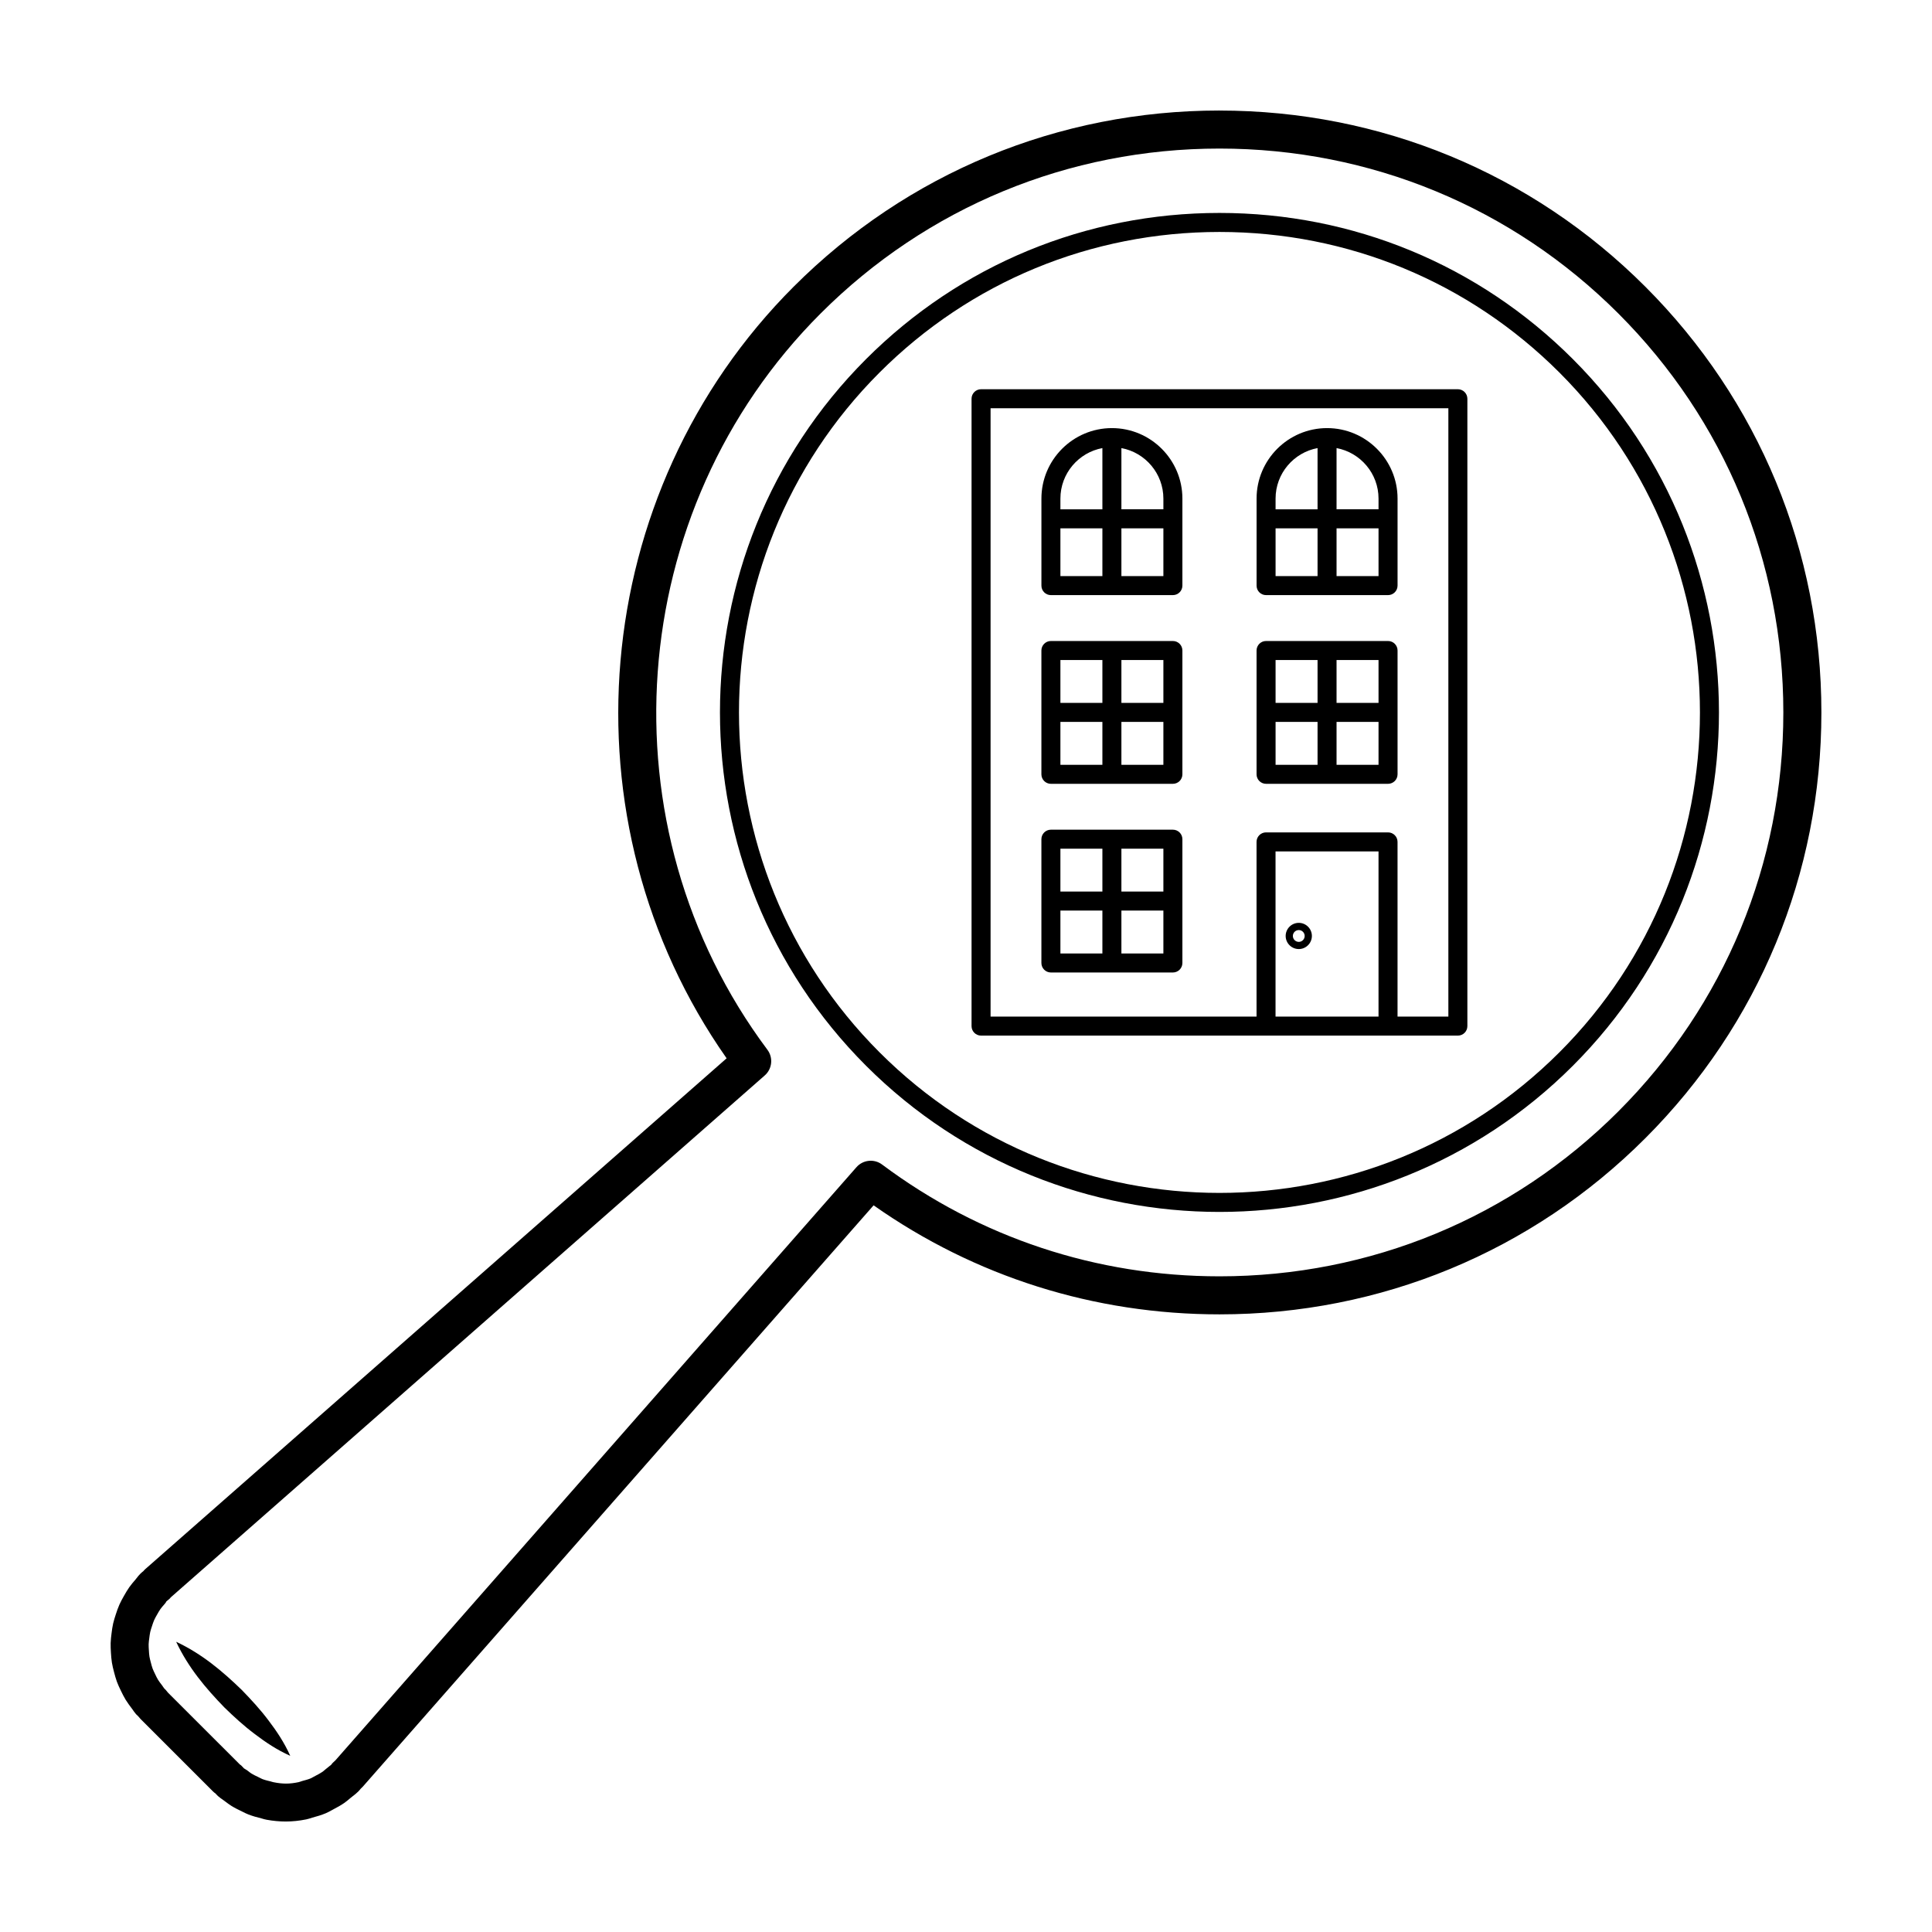
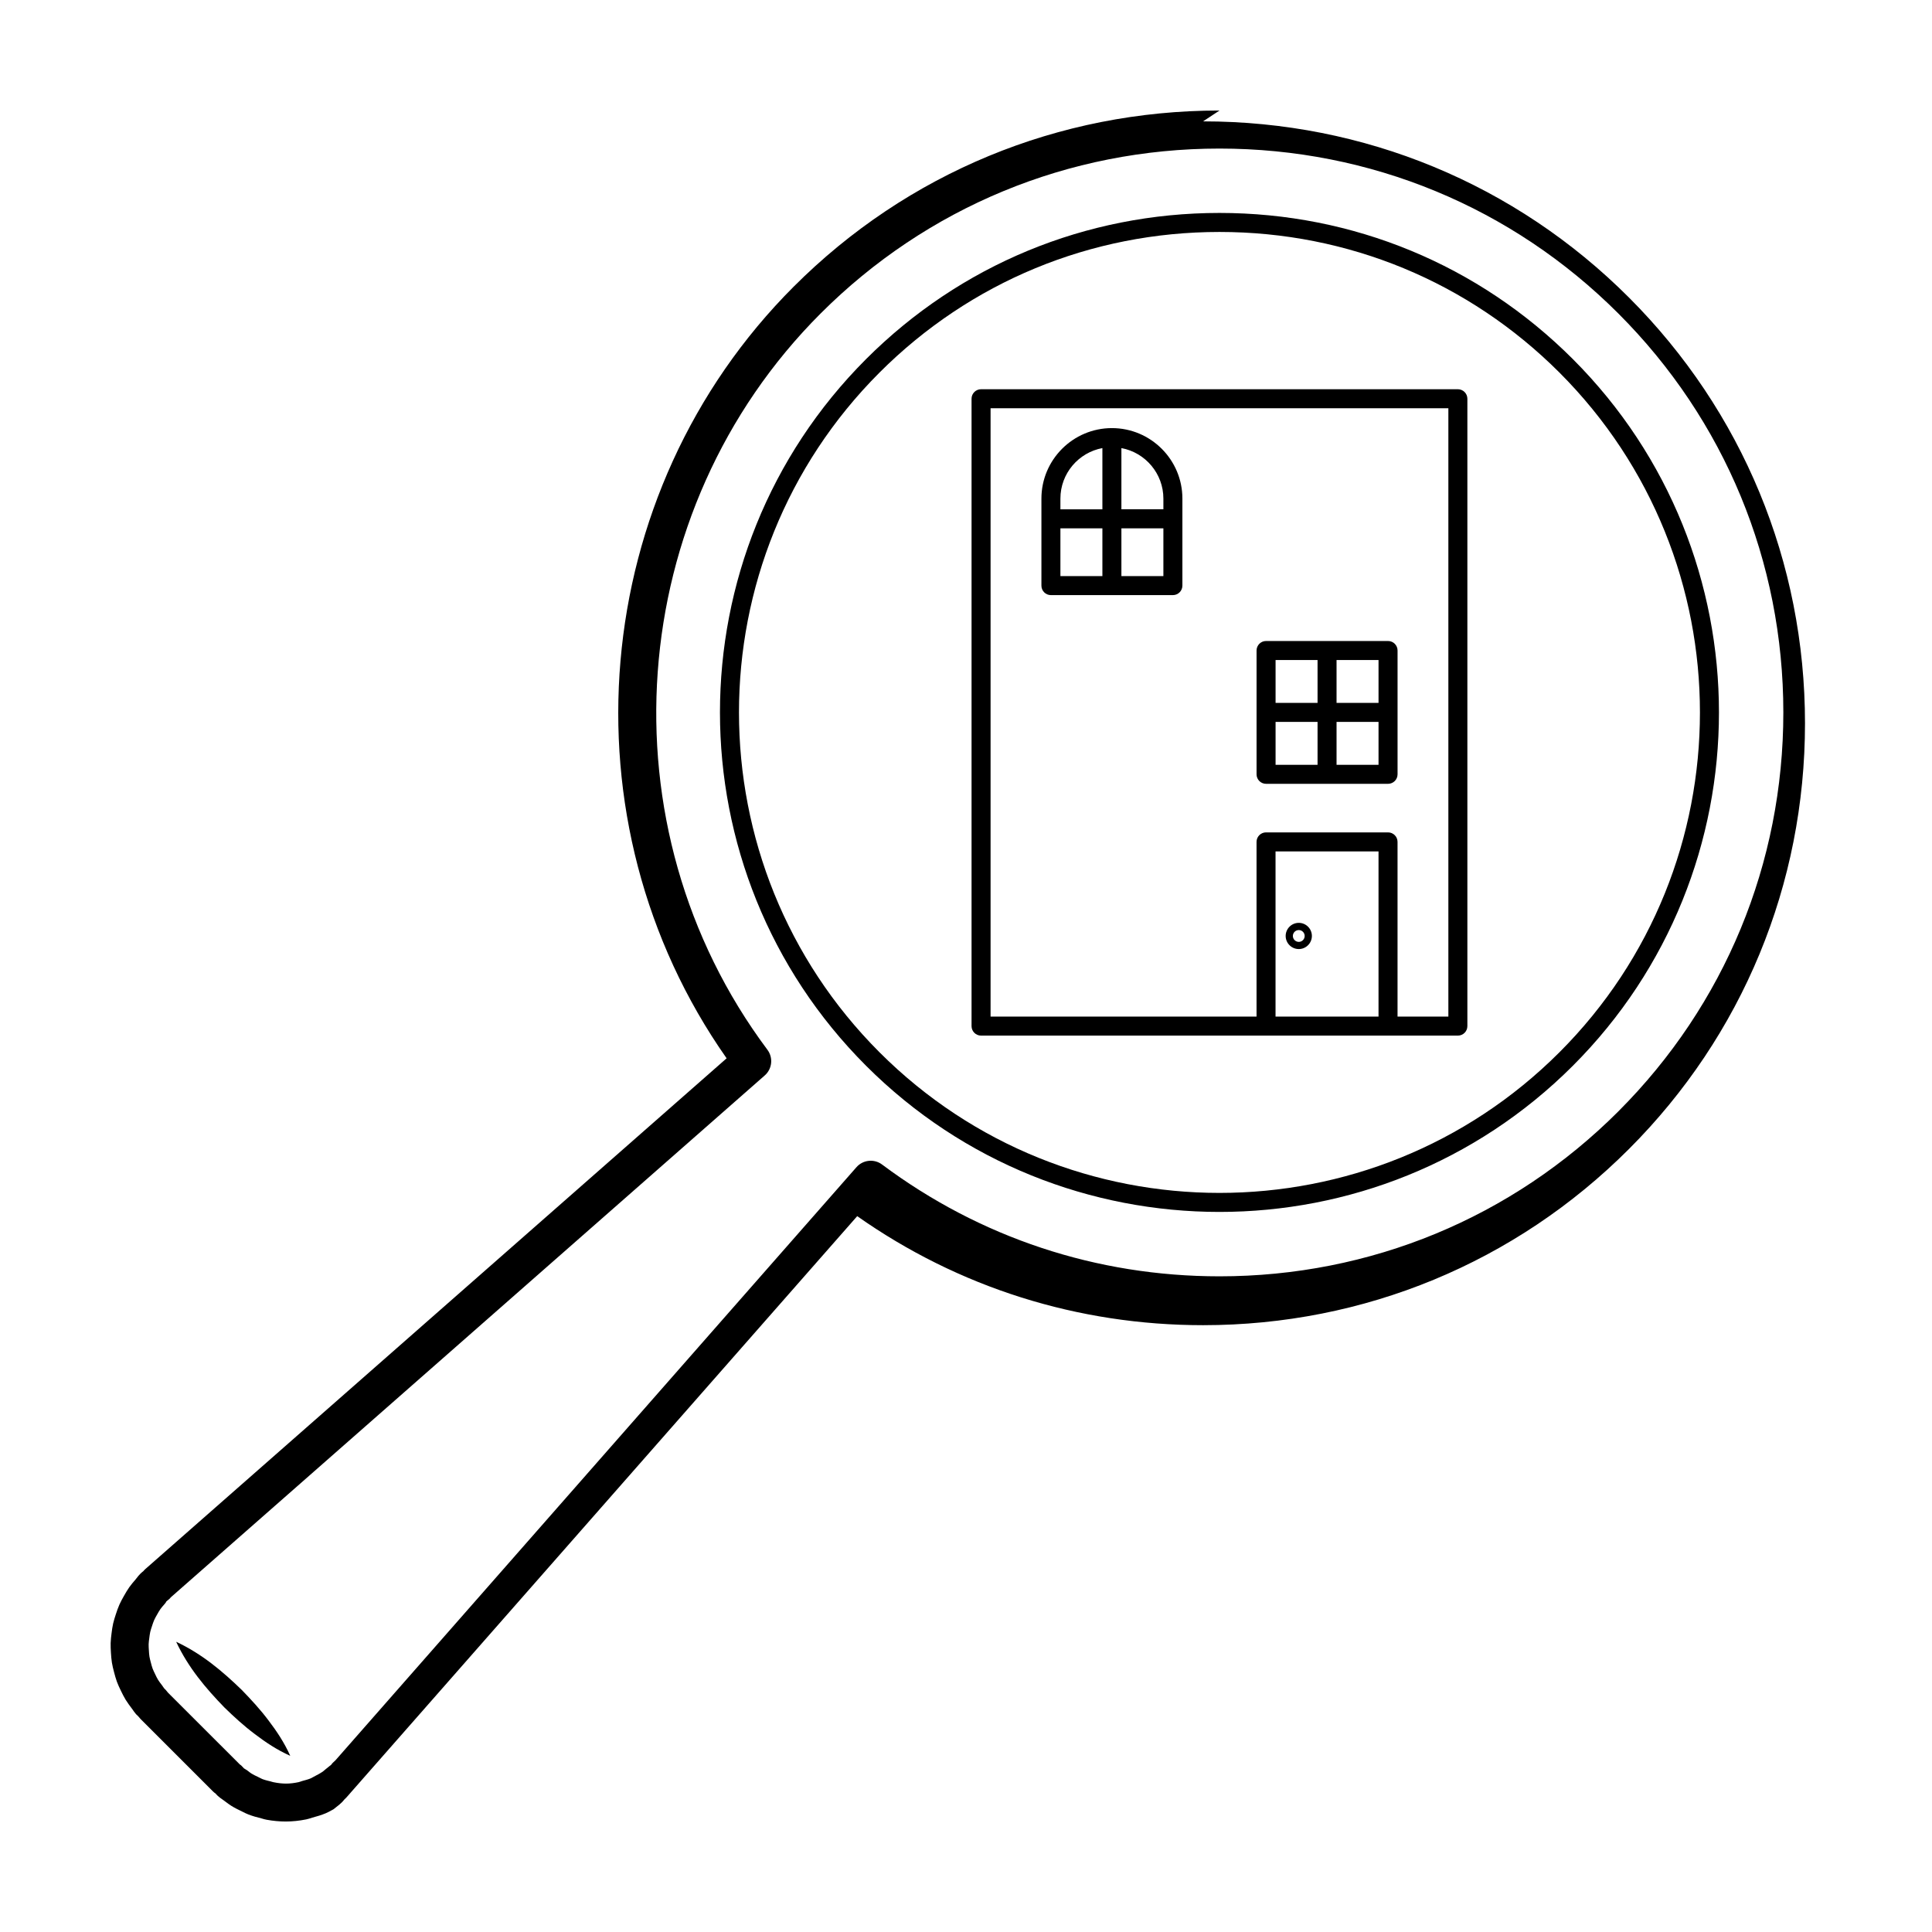
<svg xmlns="http://www.w3.org/2000/svg" fill="#000000" width="800px" height="800px" version="1.1" viewBox="144 144 512 512">
  <g>
    <path d="m467.17 200.43c-35.414 0-68.668 13.75-93.645 38.727-51.637 51.637-51.637 135.65 0 187.29 25.82 25.816 59.73 38.727 93.645 38.727 33.91 0 67.824-12.914 93.645-38.727 51.637-51.637 51.637-135.65 0-187.29-24.98-24.977-58.238-38.727-93.645-38.727zm90.082 222.45c-49.664 49.672-130.49 49.672-180.16 0-49.672-49.672-49.672-130.49 0-180.16 24.027-24.023 56.012-37.25 90.082-37.25 34.062 0 66.055 13.23 90.082 37.25 49.664 49.68 49.664 130.5 0 180.16z" />
-     <path d="m467.18 173.29c-0.004 0 0 0 0 0-42.676 0-82.75 16.574-112.84 46.672-54.59 54.582-61.887 141.69-17.777 204.5l-154.11 135.41c-0.262 0.242-0.469 0.48-0.383 0.434-0.191 0.141-0.664 0.539-0.836 0.715-0.395 0.383-0.73 0.801-1.328 1.578-0.574 0.66-1.137 1.32-1.637 2.023-0.52 0.734-0.961 1.5-1.461 2.383-0.418 0.734-0.832 1.48-1.16 2.227-0.367 0.828-0.656 1.668-0.945 2.555-0.266 0.812-0.523 1.617-0.715 2.438-0.195 0.863-0.316 1.727-0.422 2.59-0.109 0.863-0.211 1.715-0.242 2.586-0.023 0.863 0.02 1.707 0.074 2.586 0.055 0.871 0.117 1.727 0.258 2.625 0.137 0.832 0.336 1.637 0.57 2.523 0.223 0.852 0.449 1.688 0.754 2.535 0.297 0.805 0.664 1.578 1.094 2.465 0.383 0.785 0.762 1.562 1.23 2.324 0.488 0.797 1.062 1.559 1.785 2.523 0.289 0.434 0.586 0.855 0.973 1.301 0.102 0.109 0.348 0.348 0.555 0.535 0.188 0.23 0.48 0.57 0.609 0.707l19.242 19.242c0.266 0.262 0.543 0.473 0.516 0.406 0.156 0.18 0.586 0.625 0.762 0.785 0.438 0.387 0.906 0.719 1.379 1.043l0.637 0.465c0.504 0.383 1.008 0.762 1.543 1.098 0.875 0.551 1.793 0.996 3.062 1.613 0.5 0.25 0.996 0.5 1.48 0.684 1.094 0.422 2.207 0.727 3.535 1.062 0.438 0.133 0.883 0.258 1.324 0.336 1.691 0.305 3.375 0.461 5.004 0.461 1.77 0 3.594-0.188 5.43-0.559 0.469-0.098 0.926-0.238 1.629-0.469 1.215-0.324 2.418-0.676 3.602-1.176 0.523-0.227 1.027-0.5 1.527-0.777l0.508-0.277c0.961-0.508 1.91-1.02 2.797-1.637 0.535-0.367 1.043-0.797 1.547-1.23l0.719-0.578c0.516-0.395 1.02-0.789 1.465-1.238 0.227-0.223 0.43-0.457 0.637-0.727 0.211-0.195 0.465-0.441 0.586-0.578l135.36-154.05c26.887 18.922 58.477 28.895 91.664 28.895 42.672 0 82.75-16.574 112.84-46.672 30.098-30.098 46.668-70.172 46.668-112.84s-16.574-82.746-46.668-112.84c-30.102-30.098-70.176-46.668-112.85-46.672zm105.71 265.23c-28.191 28.191-65.738 43.719-105.72 43.719-32.555 0-63.469-10.242-89.406-29.625-2.106-1.578-5.066-1.266-6.801 0.711l-138.07 157.18c-0.176 0.145-0.562 0.508-0.719 0.672-0.203 0.215-0.379 0.441-0.348 0.453-0.141 0.137-0.301 0.242-0.453 0.359l-1.215 0.984c-0.227 0.195-0.449 0.402-0.711 0.586-0.555 0.383-1.145 0.68-1.859 1.059l-0.621 0.336c-0.191 0.105-0.371 0.223-0.555 0.301-0.734 0.312-1.496 0.504-2.289 0.719l-0.996 0.316c-2.231 0.465-4.055 0.555-6.793-0.016-0.098-0.031-0.672-0.191-0.762-0.215-0.691-0.168-1.379-0.328-2.086-0.605-0.188-0.074-0.363-0.172-0.543-0.266l-0.586-0.293c-0.586-0.281-1.168-0.543-1.719-0.891-0.258-0.16-0.5-0.352-0.742-0.543-0.02-0.016-0.398-0.301-0.418-0.316l-0.828-0.516c-0.125-0.145-0.484-0.527-0.629-0.664-0.195-0.18-0.395-0.344-0.43-0.344 0 0-0.004 0-0.004 0.004l-19.043-19.027c-0.172-0.227-0.348-0.449-0.574-0.695-0.141-0.145-0.316-0.348-0.473-0.484-0.176-0.266-0.355-0.535-0.559-0.801-0.363-0.473-0.734-0.945-1.043-1.441-0.289-0.469-0.52-0.953-0.805-1.562-0.23-0.48-0.469-0.945-0.648-1.43-0.191-0.523-0.324-1.055-0.484-1.668-0.133-0.516-0.273-1.012-0.352-1.5-0.086-0.551-0.117-1.102-0.152-1.684-0.035-0.539-0.074-1.078-0.059-1.621 0.016-0.535 0.098-1.062 0.168-1.605 0.07-0.555 0.133-1.098 0.258-1.648 0.117-0.508 0.289-1.004 0.473-1.559 0.172-0.523 0.332-1.043 0.57-1.578 0.207-0.469 0.465-0.91 0.781-1.461 0.277-0.488 0.539-0.973 0.867-1.438 0.301-0.422 0.648-0.812 1.102-1.328 0.223-0.258 0.422-0.52 0.484-0.711 0.145-0.105 0.555-0.449 0.691-0.57 0.23-0.215 0.457-0.395 0.379-0.422l157.5-138.39c1.977-1.734 2.281-4.695 0.711-6.801-44.141-59.066-38.078-142.95 14.09-195.12 28.18-28.184 65.723-43.711 105.71-43.711 39.98 0.004 77.527 15.527 105.71 43.719 28.191 28.191 43.715 65.738 43.715 105.71 0 39.98-15.527 77.527-43.719 105.72z" />
+     <path d="m467.18 173.29c-0.004 0 0 0 0 0-42.676 0-82.75 16.574-112.84 46.672-54.59 54.582-61.887 141.69-17.777 204.5l-154.11 135.41c-0.262 0.242-0.469 0.48-0.383 0.434-0.191 0.141-0.664 0.539-0.836 0.715-0.395 0.383-0.73 0.801-1.328 1.578-0.574 0.66-1.137 1.32-1.637 2.023-0.52 0.734-0.961 1.5-1.461 2.383-0.418 0.734-0.832 1.48-1.16 2.227-0.367 0.828-0.656 1.668-0.945 2.555-0.266 0.812-0.523 1.617-0.715 2.438-0.195 0.863-0.316 1.727-0.422 2.59-0.109 0.863-0.211 1.715-0.242 2.586-0.023 0.863 0.02 1.707 0.074 2.586 0.055 0.871 0.117 1.727 0.258 2.625 0.137 0.832 0.336 1.637 0.57 2.523 0.223 0.852 0.449 1.688 0.754 2.535 0.297 0.805 0.664 1.578 1.094 2.465 0.383 0.785 0.762 1.562 1.23 2.324 0.488 0.797 1.062 1.559 1.785 2.523 0.289 0.434 0.586 0.855 0.973 1.301 0.102 0.109 0.348 0.348 0.555 0.535 0.188 0.23 0.48 0.57 0.609 0.707l19.242 19.242c0.266 0.262 0.543 0.473 0.516 0.406 0.156 0.18 0.586 0.625 0.762 0.785 0.438 0.387 0.906 0.719 1.379 1.043l0.637 0.465c0.504 0.383 1.008 0.762 1.543 1.098 0.875 0.551 1.793 0.996 3.062 1.613 0.5 0.25 0.996 0.5 1.48 0.684 1.094 0.422 2.207 0.727 3.535 1.062 0.438 0.133 0.883 0.258 1.324 0.336 1.691 0.305 3.375 0.461 5.004 0.461 1.77 0 3.594-0.188 5.43-0.559 0.469-0.098 0.926-0.238 1.629-0.469 1.215-0.324 2.418-0.676 3.602-1.176 0.523-0.227 1.027-0.5 1.527-0.777l0.508-0.277l0.719-0.578c0.516-0.395 1.02-0.789 1.465-1.238 0.227-0.223 0.43-0.457 0.637-0.727 0.211-0.195 0.465-0.441 0.586-0.578l135.36-154.05c26.887 18.922 58.477 28.895 91.664 28.895 42.672 0 82.75-16.574 112.84-46.672 30.098-30.098 46.668-70.172 46.668-112.84s-16.574-82.746-46.668-112.84c-30.102-30.098-70.176-46.668-112.85-46.672zm105.71 265.23c-28.191 28.191-65.738 43.719-105.72 43.719-32.555 0-63.469-10.242-89.406-29.625-2.106-1.578-5.066-1.266-6.801 0.711l-138.07 157.18c-0.176 0.145-0.562 0.508-0.719 0.672-0.203 0.215-0.379 0.441-0.348 0.453-0.141 0.137-0.301 0.242-0.453 0.359l-1.215 0.984c-0.227 0.195-0.449 0.402-0.711 0.586-0.555 0.383-1.145 0.68-1.859 1.059l-0.621 0.336c-0.191 0.105-0.371 0.223-0.555 0.301-0.734 0.312-1.496 0.504-2.289 0.719l-0.996 0.316c-2.231 0.465-4.055 0.555-6.793-0.016-0.098-0.031-0.672-0.191-0.762-0.215-0.691-0.168-1.379-0.328-2.086-0.605-0.188-0.074-0.363-0.172-0.543-0.266l-0.586-0.293c-0.586-0.281-1.168-0.543-1.719-0.891-0.258-0.16-0.5-0.352-0.742-0.543-0.02-0.016-0.398-0.301-0.418-0.316l-0.828-0.516c-0.125-0.145-0.484-0.527-0.629-0.664-0.195-0.18-0.395-0.344-0.43-0.344 0 0-0.004 0-0.004 0.004l-19.043-19.027c-0.172-0.227-0.348-0.449-0.574-0.695-0.141-0.145-0.316-0.348-0.473-0.484-0.176-0.266-0.355-0.535-0.559-0.801-0.363-0.473-0.734-0.945-1.043-1.441-0.289-0.469-0.52-0.953-0.805-1.562-0.23-0.48-0.469-0.945-0.648-1.43-0.191-0.523-0.324-1.055-0.484-1.668-0.133-0.516-0.273-1.012-0.352-1.5-0.086-0.551-0.117-1.102-0.152-1.684-0.035-0.539-0.074-1.078-0.059-1.621 0.016-0.535 0.098-1.062 0.168-1.605 0.07-0.555 0.133-1.098 0.258-1.648 0.117-0.508 0.289-1.004 0.473-1.559 0.172-0.523 0.332-1.043 0.57-1.578 0.207-0.469 0.465-0.91 0.781-1.461 0.277-0.488 0.539-0.973 0.867-1.438 0.301-0.422 0.648-0.812 1.102-1.328 0.223-0.258 0.422-0.52 0.484-0.711 0.145-0.105 0.555-0.449 0.691-0.57 0.23-0.215 0.457-0.395 0.379-0.422l157.5-138.39c1.977-1.734 2.281-4.695 0.711-6.801-44.141-59.066-38.078-142.95 14.09-195.12 28.18-28.184 65.723-43.711 105.71-43.711 39.98 0.004 77.527 15.527 105.71 43.719 28.191 28.191 43.715 65.738 43.715 105.71 0 39.98-15.527 77.527-43.719 105.72z" />
    <path d="m208.11 591.89c-5.113-4.957-10.566-9.586-17.426-12.801 3.215 6.863 7.84 12.312 12.801 17.426 2.559 2.481 5.18 4.898 8.066 7.047 2.856 2.18 5.879 4.195 9.367 5.75-1.559-3.481-3.57-6.504-5.75-9.367-2.16-2.883-4.582-5.496-7.059-8.055z" />
    <path d="m530.35 247.15h-126.36c-1.391 0-2.519 1.129-2.519 2.519v166.26c0 1.391 1.129 2.519 2.519 2.519h126.36c1.391 0 2.519-1.129 2.519-2.519v-166.26c-0.004-1.391-1.133-2.519-2.523-2.519zm-21.027 166.26h-27.293v-43.781h27.293zm18.512 0h-13.473v-46.301c0-1.391-1.129-2.519-2.519-2.519h-32.328c-1.391 0-2.519 1.129-2.519 2.519v46.301h-70.484v-161.22h121.32v161.22z" />
    <path d="m422.5 301.71h32.328c1.391 0 2.519-1.129 2.519-2.519v-23.059c0-10.305-8.383-18.68-18.68-18.68s-18.68 8.379-18.68 18.68v23.059c-0.008 1.395 1.121 2.519 2.512 2.519zm18.684-38.965c6.324 1.188 11.125 6.727 11.125 13.387v2.836h-11.125zm0 21.266h11.125v12.664h-11.125zm-16.164-7.879c0-6.66 4.801-12.203 11.125-13.387v16.227h-11.125zm0 7.879h11.125v12.664h-11.125z" />
-     <path d="m479.52 301.71h32.328c1.391 0 2.519-1.129 2.519-2.519v-23.059c0-10.305-8.383-18.68-18.68-18.68s-18.68 8.379-18.68 18.68v23.059c-0.008 1.395 1.117 2.519 2.512 2.519zm18.68-38.965c6.324 1.188 11.125 6.727 11.125 13.387v2.836h-11.125zm0 21.266h11.125v12.664h-11.125zm-16.16-7.879c0-6.66 4.801-12.203 11.125-13.387v16.227h-11.125zm0 7.879h11.125v12.664h-11.125z" />
-     <path d="m422.5 351.72h32.328c1.391 0 2.519-1.129 2.519-2.519v-32.809c0-1.391-1.129-2.519-2.519-2.519h-32.328c-1.391 0-2.519 1.129-2.519 2.519v32.809c0 1.391 1.129 2.519 2.519 2.519zm18.684-32.809h11.125v11.367h-11.125zm0 16.402h11.125v11.367h-11.125zm-16.164-16.402h11.125v11.367h-11.125zm0 16.402h11.125v11.367h-11.125z" />
    <path d="m479.52 351.72h32.328c1.391 0 2.519-1.129 2.519-2.519v-32.809c0-1.391-1.129-2.519-2.519-2.519h-32.328c-1.391 0-2.519 1.129-2.519 2.519v32.809c0 1.391 1.125 2.519 2.519 2.519zm18.68-32.809h11.125v11.367h-11.125zm0 16.402h11.125v11.367h-11.125zm-16.16-16.402h11.125v11.367h-11.125zm0 16.402h11.125v11.367h-11.125z" />
-     <path d="m422.5 401.72h32.328c1.391 0 2.519-1.129 2.519-2.519v-32.805c0-1.391-1.129-2.519-2.519-2.519h-32.328c-1.391 0-2.519 1.129-2.519 2.519v32.805c0 1.391 1.129 2.519 2.519 2.519zm18.684-32.805h11.125v11.359h-11.125zm0 16.398h11.125v11.367h-11.125zm-16.164-16.398h11.125v11.359h-11.125zm0 16.398h11.125v11.367h-11.125z" />
    <path d="m488.19 395.51c1.914 0 3.473-1.562 3.473-3.473s-1.559-3.473-3.473-3.473c-1.914 0-3.477 1.562-3.477 3.473 0 1.914 1.562 3.473 3.477 3.473zm0-5.035c0.863 0 1.562 0.707 1.562 1.566 0 0.863-0.699 1.566-1.562 1.566-0.863 0-1.566-0.707-1.566-1.566 0-0.863 0.703-1.566 1.566-1.566z" />
  </g>
</svg>